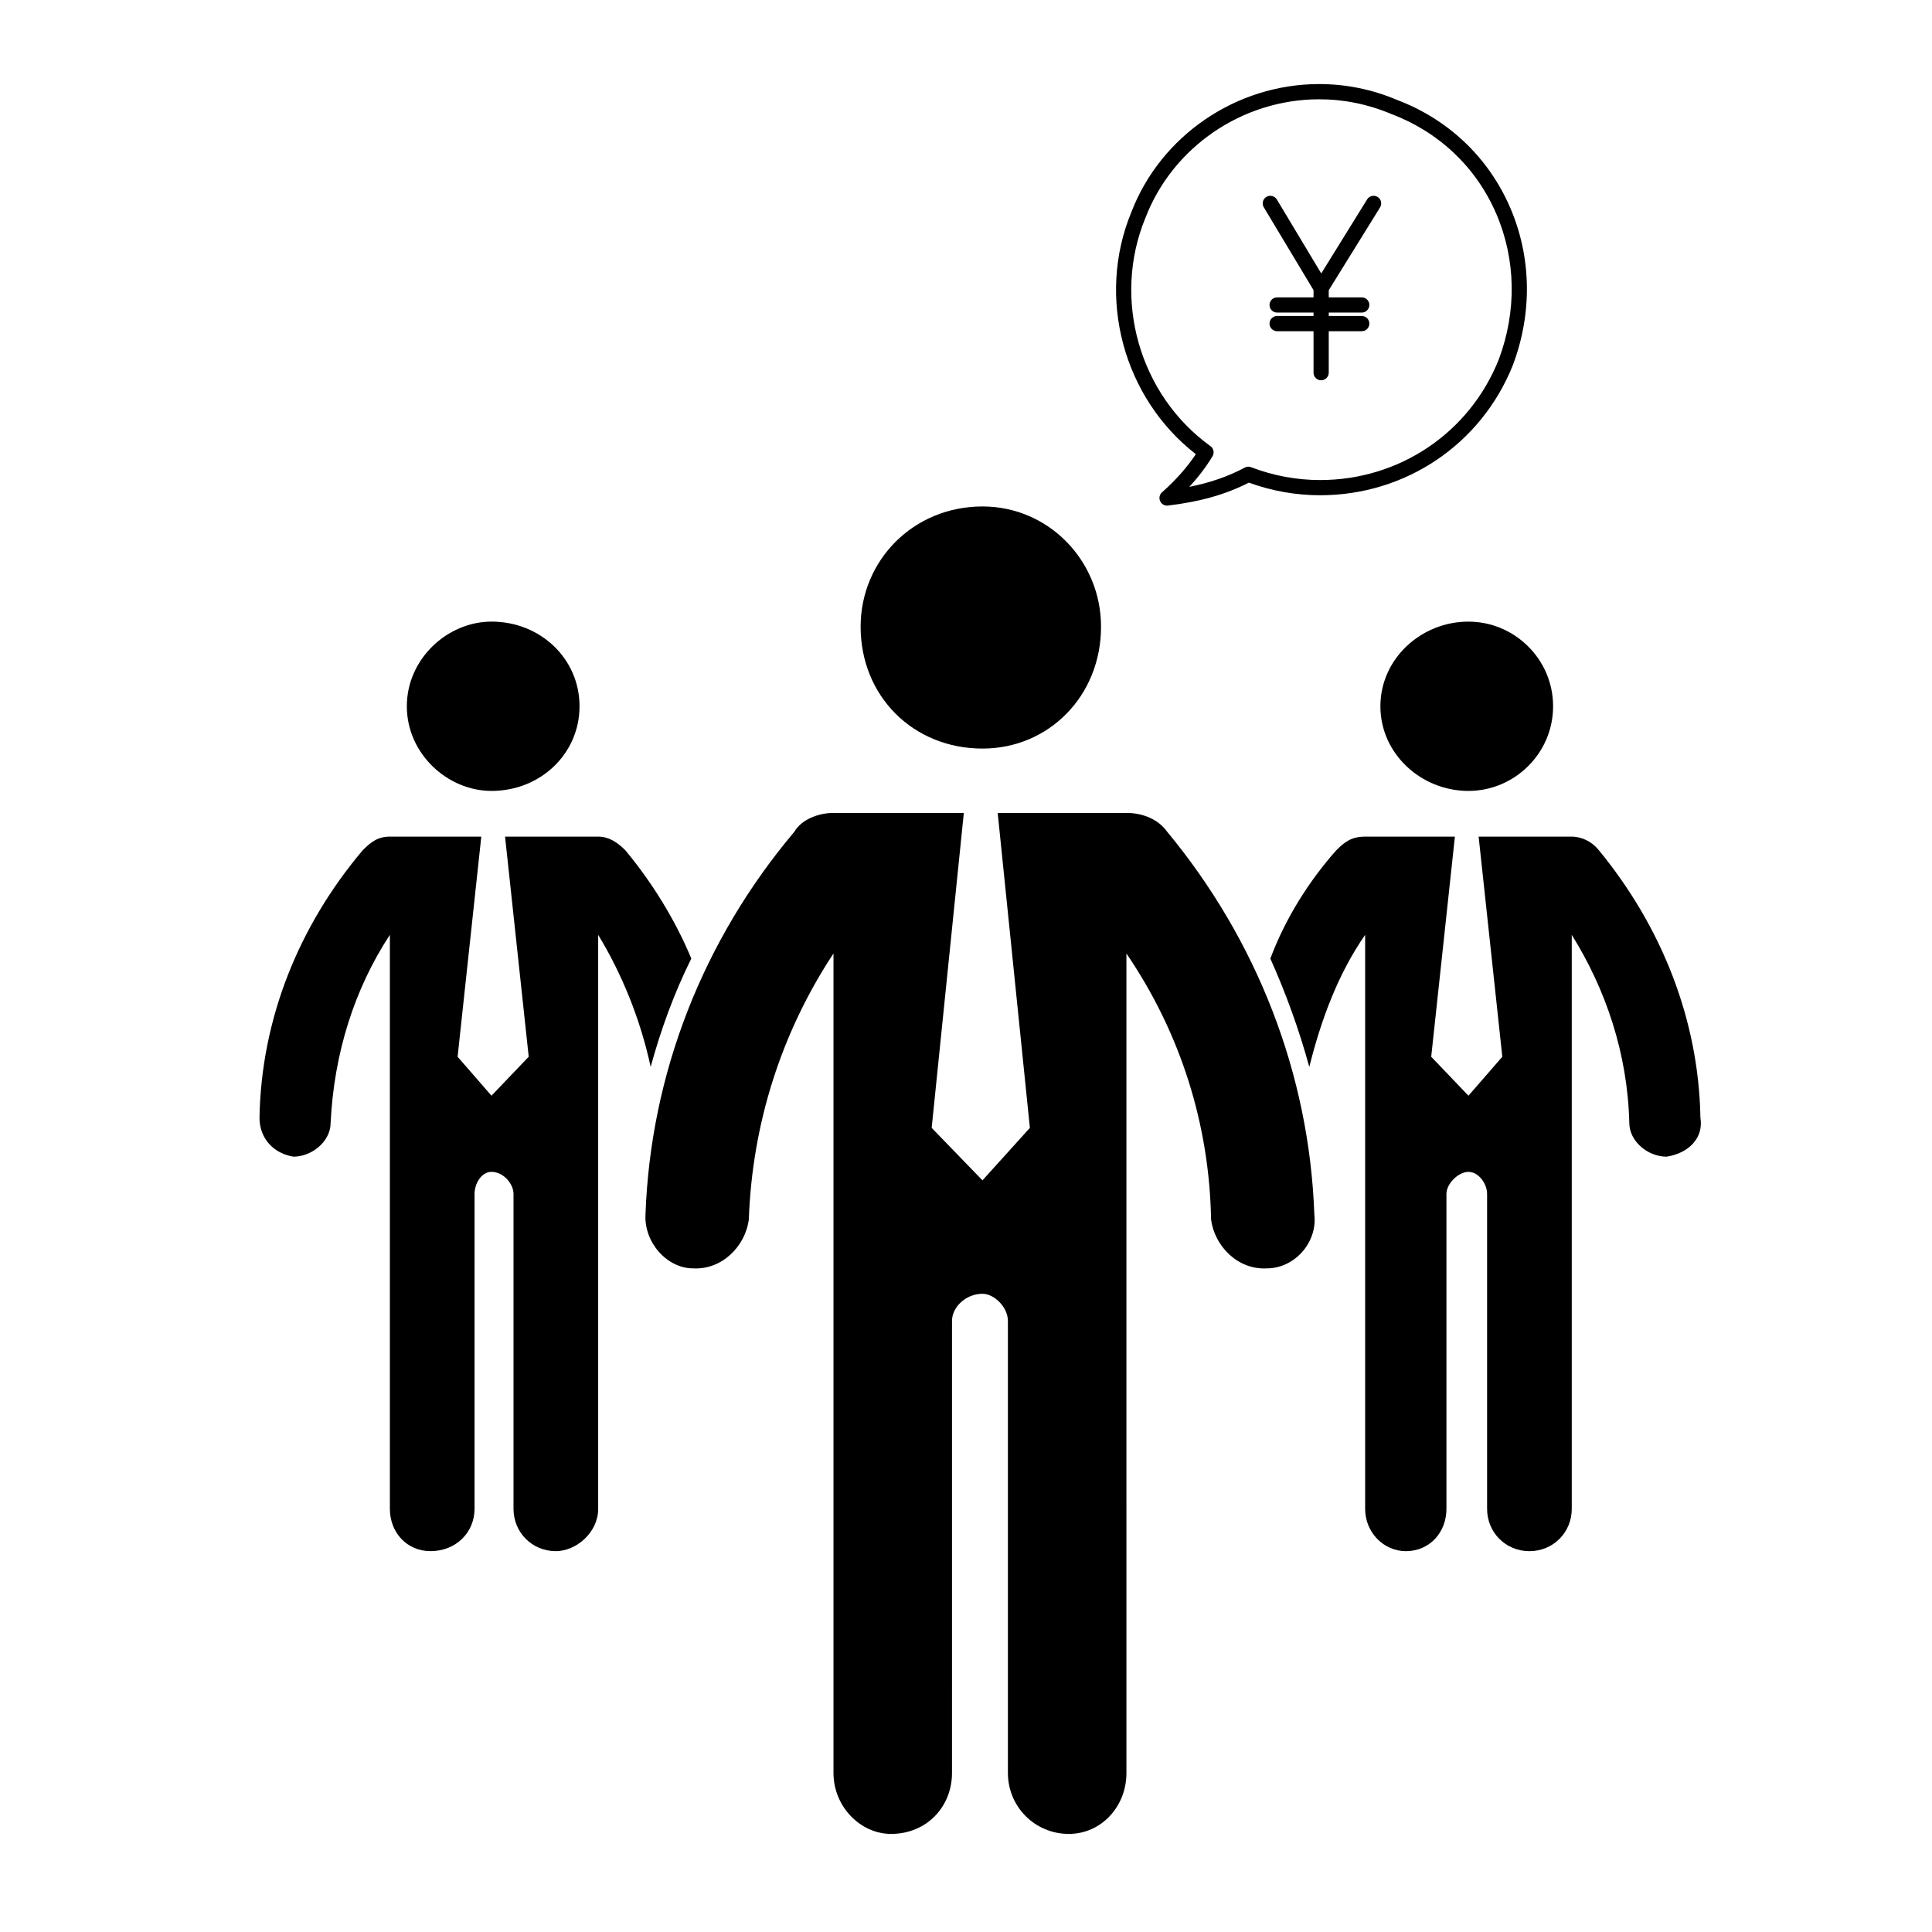
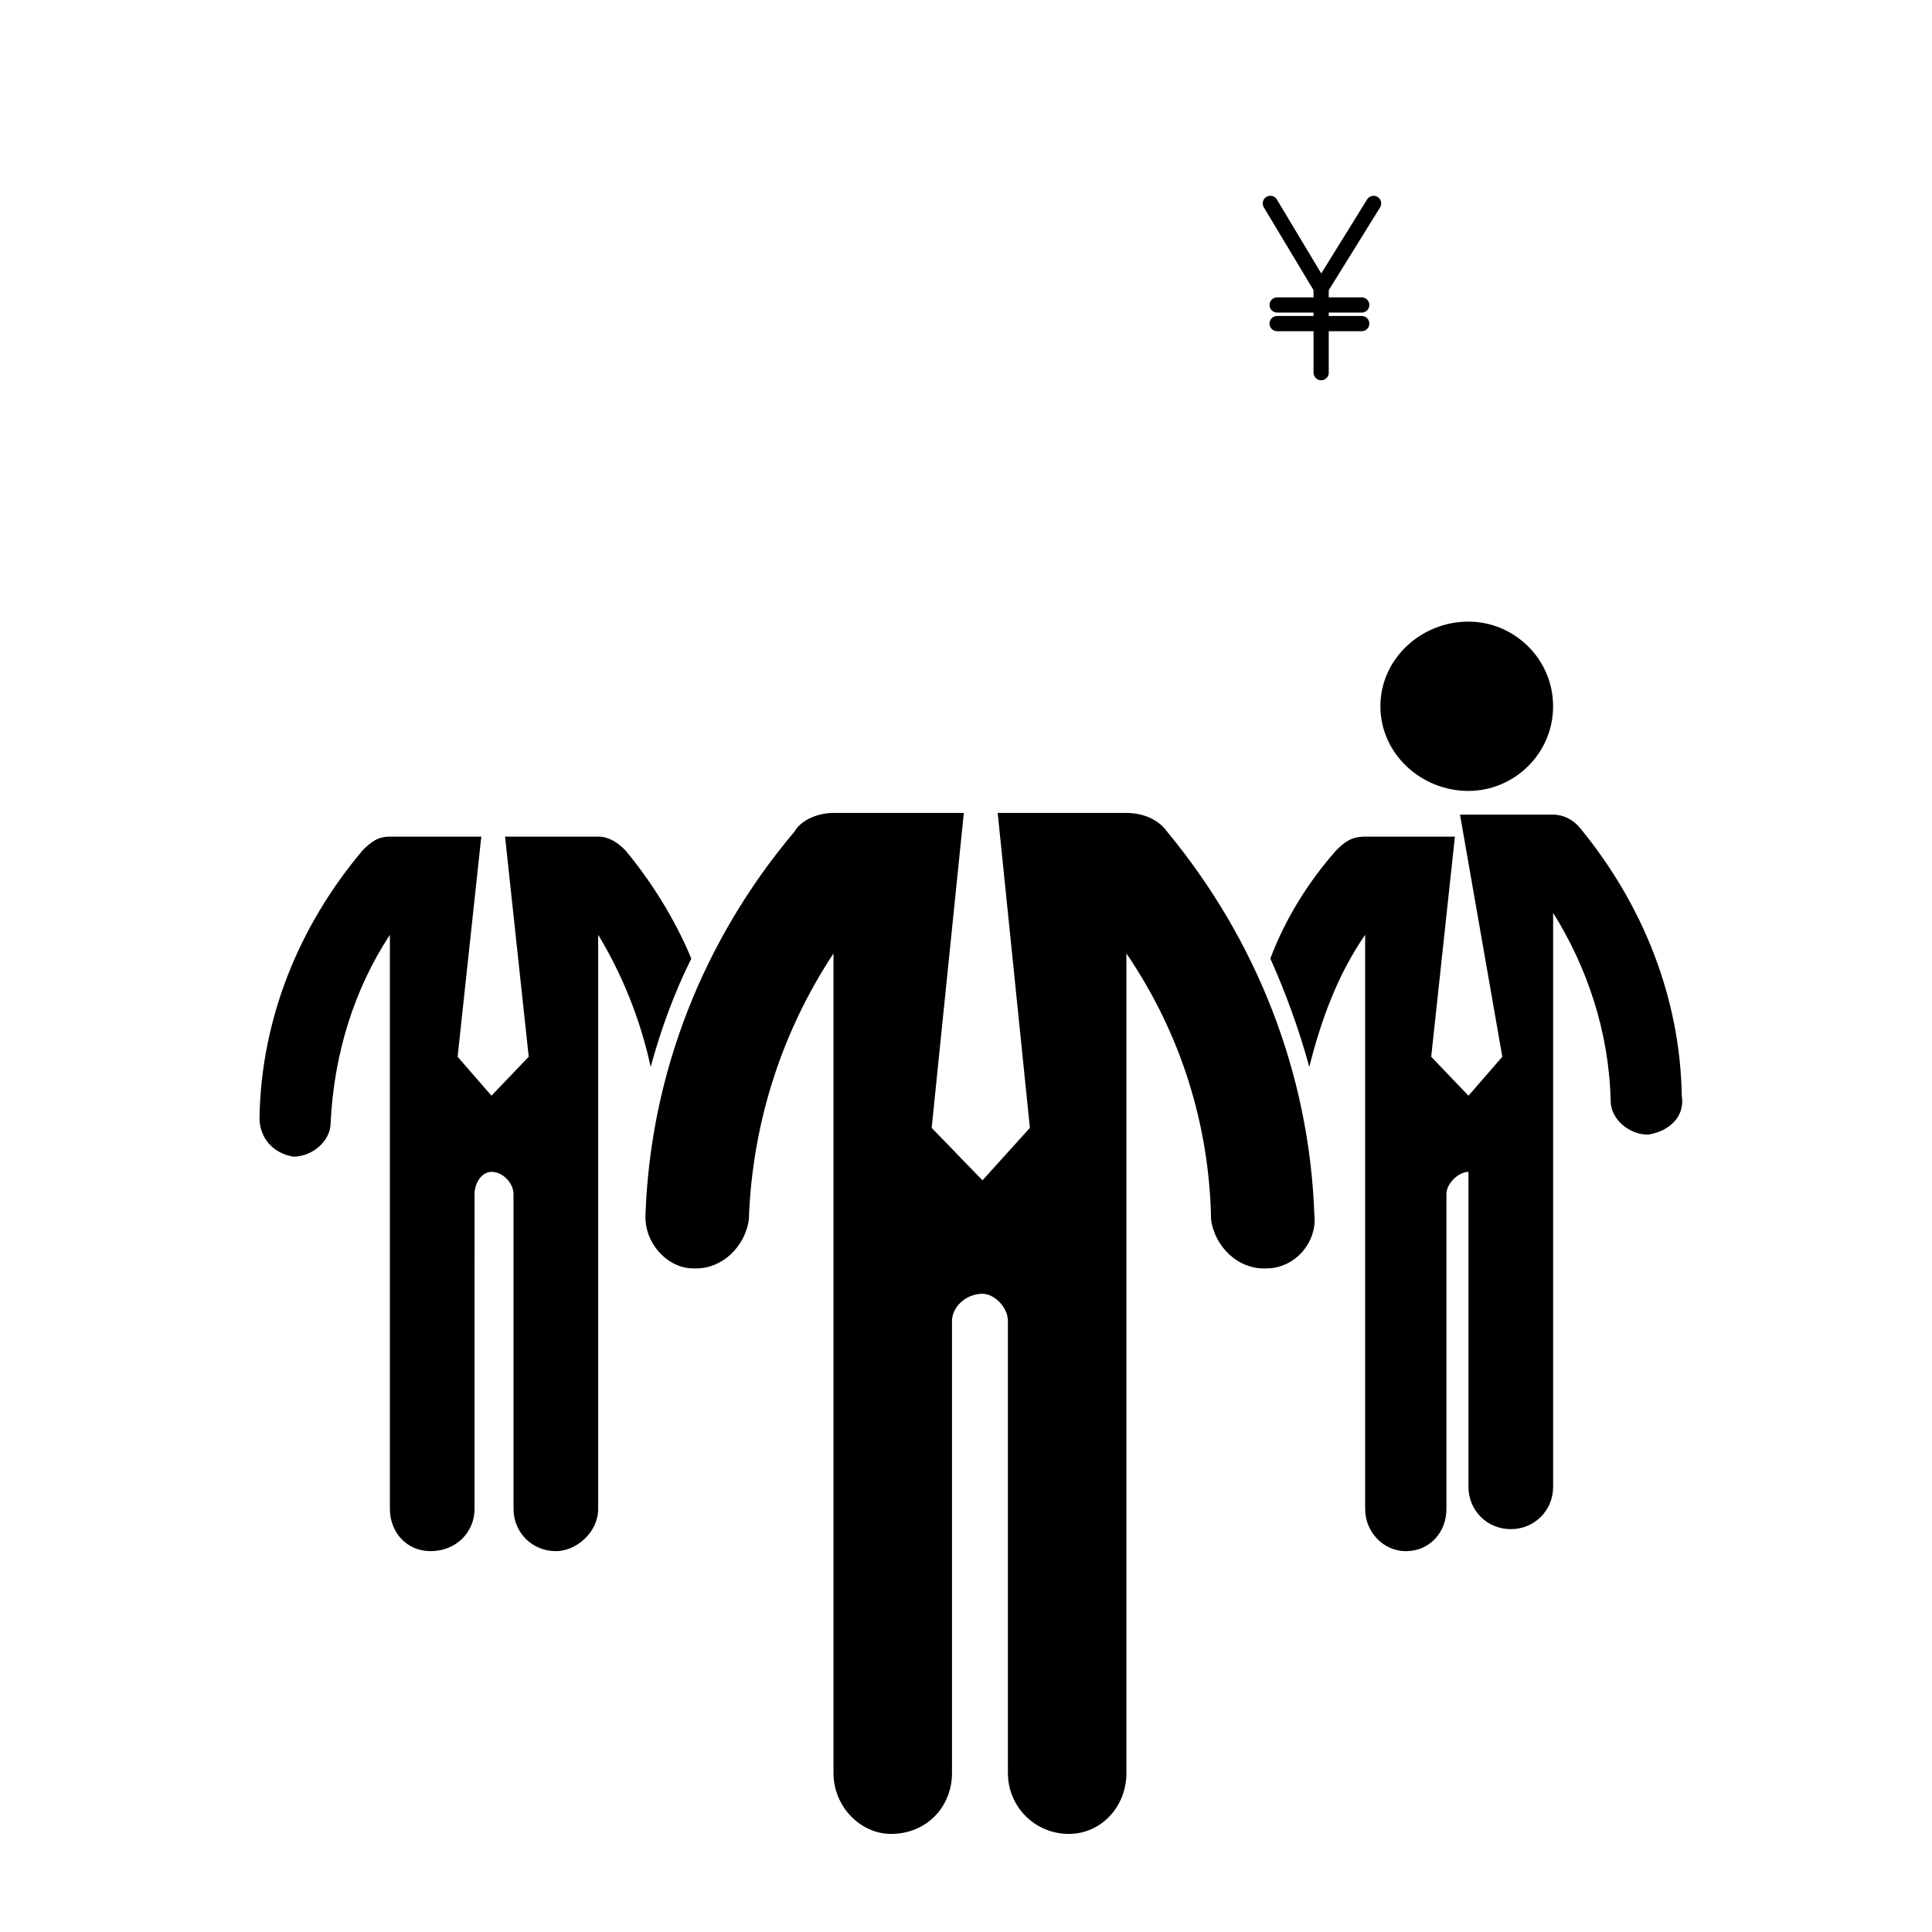
<svg xmlns="http://www.w3.org/2000/svg" fill="#000000" width="800px" height="800px" version="1.1" viewBox="144 144 512 512">
  <g>
-     <path d="m460.91 264.36c-2.324 3.496-5.332 6.887-8.961 10.105-0.66 0.586-0.863 1.531-0.504 2.332 0.328 0.734 1.055 1.195 1.84 1.195 0.082 0 0.156-0.004 0.238-0.016 8.434-0.992 15.277-2.926 21.441-6.074 6.086 2.215 12.434 3.344 18.887 3.344 22.652 0 42.688-13.512 51.062-34.457 5.211-13.805 4.957-28.648-0.707-41.777-5.723-13.27-16.402-23.41-30-28.539-6.57-2.785-13.512-4.195-20.625-4.195-21.98 0-41.996 13.684-49.785 33.996-9.293 22.559-2.09 49.188 17.113 64.086zm-13.371-62.594c7.219-18.812 25.715-31.453 46.043-31.453 6.574 0 12.984 1.305 19.125 3.898 12.645 4.766 22.52 14.148 27.801 26.395 5.25 12.172 5.477 25.93 0.656 38.723-7.742 19.371-26.312 31.887-47.309 31.887-6.262 0-12.418-1.148-18.305-3.402-0.559-0.223-1.16-0.176-1.672 0.105-4.379 2.336-9.141 3.996-14.688 5.098 2.418-2.625 4.481-5.34 6.144-8.117 0.539-0.902 0.301-2.062-0.551-2.672-18.836-13.566-26.094-38.98-17.246-60.461z" />
    <path d="m327.64 480.13c7.629 0.453 13.914-5.824 14.809-13.008 0.898-25.129 8.52-49.359 22.434-70.441v217.17c0 8.973 7.184 16.156 15.25 16.156 9.426 0 16.156-7.184 16.156-16.156l0.004-119.8c0-3.594 3.594-7.184 8.082-7.184 3.141 0 6.731 3.594 6.731 7.184v119.8c0 8.973 7.176 16.156 16.148 16.156 8.531 0 15.262-7.184 15.262-16.156l-0.004-119.8v-97.367c14.359 21.09 21.98 45.312 22.434 70.441 0.898 7.184 7.176 13.461 14.809 13.008 7.176 0 13.461-6.731 12.555-14.359-1.34-37.246-15.25-72.691-39.035-101.4-2.242-3.148-6.277-4.938-10.766-4.938h-34.109l8.531 83.461-12.566 13.906-13.461-13.906 8.52-83.461h-34.547c-4.035 0-8.52 1.789-10.324 4.938-24.227 28.711-38.137 64.156-39.488 101.4-0.43 7.629 5.848 14.359 12.578 14.359z" />
-     <path d="m404.38 342.38c17.496 0 31.406-13.906 31.406-32.305 0-17.496-13.914-31.859-31.406-31.859-18.398 0-32.305 14.367-32.305 31.859 0.004 18.406 13.906 32.305 32.305 32.305z" />
-     <path d="m542.13 424.05-8.973 10.324-9.871-10.324 6.277-58.332h-23.785c-3.582 0-5.379 1.352-7.629 3.594-7.176 8.082-13.461 17.945-17.496 28.723 4.035 8.973 7.629 18.844 10.324 28.711 3.141-12.566 7.629-24.676 14.801-35v152.11c0 6.277 4.938 11.219 10.777 11.219 6.277 0 10.766-4.938 10.766-11.219v-83.461c0-2.695 3.141-5.836 5.836-5.836s4.938 3.141 4.938 5.836v83.461c0 6.277 4.934 11.219 11.219 11.219 6.277 0 11.219-4.938 11.219-11.219v-152.11c8.973 14.359 14.801 31.406 15.25 49.812 0 4.934 4.938 8.973 9.871 8.973 5.836-0.898 9.871-4.938 8.973-10.324-0.441-26.027-10.324-50.703-26.922-70.895-1.789-2.242-4.488-3.594-7.176-3.594h-24.676z" />
+     <path d="m542.13 424.05-8.973 10.324-9.871-10.324 6.277-58.332h-23.785c-3.582 0-5.379 1.352-7.629 3.594-7.176 8.082-13.461 17.945-17.496 28.723 4.035 8.973 7.629 18.844 10.324 28.711 3.141-12.566 7.629-24.676 14.801-35v152.11c0 6.277 4.938 11.219 10.777 11.219 6.277 0 10.766-4.938 10.766-11.219v-83.461c0-2.695 3.141-5.836 5.836-5.836v83.461c0 6.277 4.934 11.219 11.219 11.219 6.277 0 11.219-4.938 11.219-11.219v-152.11c8.973 14.359 14.801 31.406 15.25 49.812 0 4.934 4.938 8.973 9.871 8.973 5.836-0.898 9.871-4.938 8.973-10.324-0.441-26.027-10.324-50.703-26.922-70.895-1.789-2.242-4.488-3.594-7.176-3.594h-24.676z" />
    <path d="m509.82 331.17c0 12.566 10.766 22.434 23.332 22.434 12.113 0 22.434-9.871 22.434-22.434 0-12.566-10.324-22.434-22.434-22.434-12.566 0-23.332 9.867-23.332 22.434z" />
    <path d="m231.62 441.55c0.898-18.398 6.277-35.453 15.703-49.812v152.11c0 6.277 4.488 11.219 10.766 11.219 6.731 0 11.668-4.938 11.668-11.219l0.004-83.457c0-2.695 1.789-5.836 4.488-5.836 3.141 0 5.836 3.141 5.836 5.836v83.461c0 6.277 4.934 11.219 11.219 11.219 5.379 0 11.219-4.938 11.219-11.219v-152.11c6.277 10.324 11.219 22.434 13.906 35 2.695-9.871 6.289-19.738 10.777-28.711-4.488-10.777-10.777-20.645-17.508-28.723-2.242-2.242-4.488-3.594-7.176-3.594h-24.676l6.269 58.332-9.871 10.324-8.973-10.324 6.277-58.332h-24.227c-3.141 0-4.938 1.352-7.184 3.594-17.055 20.191-26.922 44.871-27.367 70.895 0 5.379 3.582 9.426 8.973 10.324 4.938 0 9.875-4.043 9.875-8.977z" />
-     <path d="m274.25 353.6c13.008 0 23.332-9.871 23.332-22.434 0-12.566-10.324-22.434-23.332-22.434-11.668 0-22.434 9.871-22.434 22.434-0.004 12.566 10.766 22.434 22.434 22.434z" />
    <path d="m492.1 220.89v1.914h-9.652c-1.113 0-2.016 0.906-2.016 2.016s0.906 2.016 2.016 2.016h9.652v0.906h-9.652c-1.113 0-2.016 0.906-2.016 2.016s0.906 2.016 2.016 2.016h9.652v10.992c0 1.113 0.906 2.016 2.016 2.016 1.109 0 2.016-0.906 2.016-2.016v-10.992h8.746c1.113 0 2.016-0.906 2.016-2.016s-0.906-2.016-2.016-2.016h-8.746v-0.906h8.746c1.113 0 2.016-0.906 2.016-2.016s-0.906-2.016-2.016-2.016h-8.746v-1.898l13.598-21.941c0.586-0.945 0.297-2.191-0.648-2.777-0.938-0.586-2.188-0.297-2.777 0.648l-12.16 19.629-11.766-19.602c-0.574-0.953-1.82-1.266-2.766-0.691-0.953 0.57-1.266 1.809-0.691 2.766z" />
  </g>
</svg>